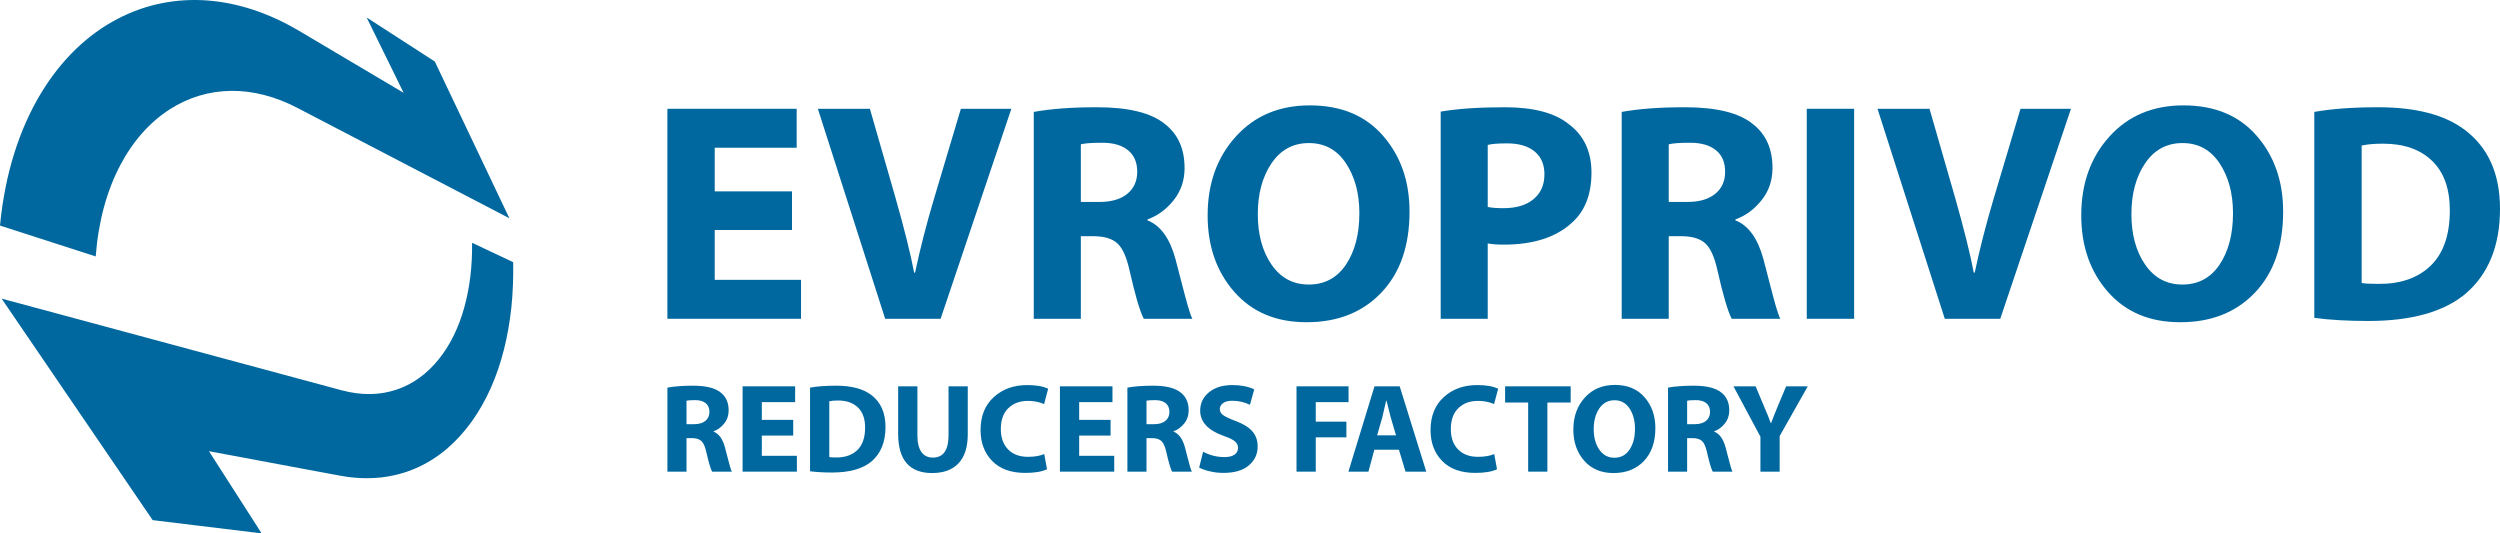
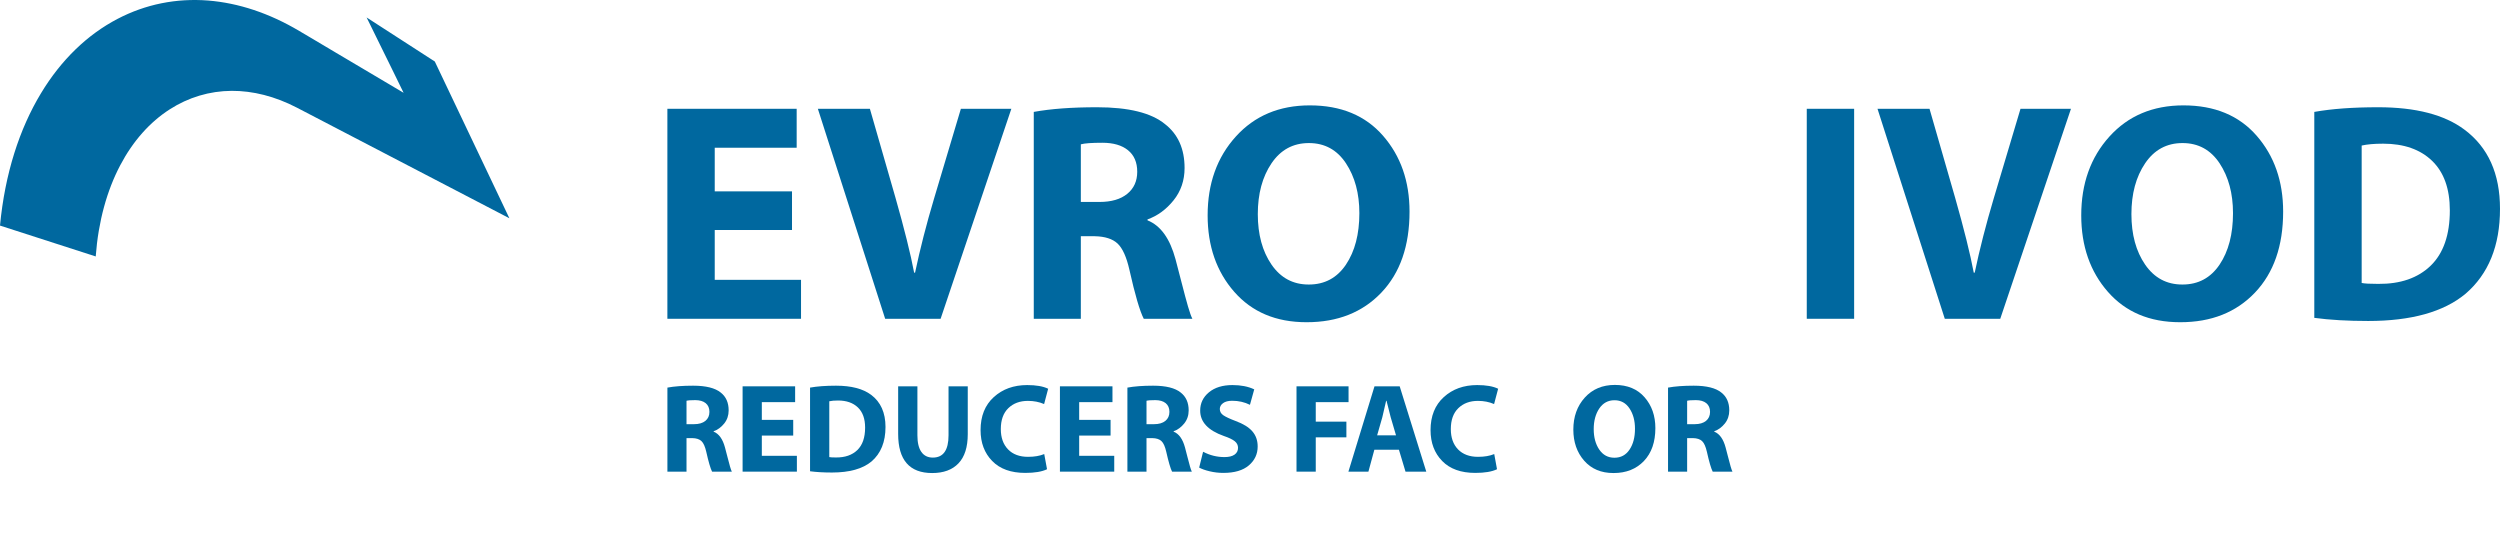
<svg xmlns="http://www.w3.org/2000/svg" xml:space="preserve" width="110.796mm" height="23.634mm" version="1.1" style="shape-rendering:geometricPrecision; text-rendering:geometricPrecision; image-rendering:optimizeQuality; fill-rule:evenodd; clip-rule:evenodd" viewBox="0 0 105599 22525">
  <defs>
    <style type="text/css">
   
    .fil0 {fill:#00689F}
    .fil1 {fill:#00689F;fill-rule:nonzero}
   
  </style>
  </defs>
  <g id="Слой_x0020_1">
    <g id="_2040608067360">
-       <path class="fil0" d="M11016 22525l-4567 -555 -6381 -9357 14361 3872c424,114 835,166 1227,159 384,-6 753,-71 1102,-190 340,-115 663,-282 961,-498 292,-212 565,-473 812,-779 242,-302 455,-638 634,-1003 177,-363 325,-753 442,-1173 115,-413 202,-851 259,-1311 56,-456 80,-938 75,-1435l1735 819c13,662 -14,1304 -76,1915 -67,620 -171,1214 -314,1778 -143,570 -328,1110 -552,1615 -228,514 -500,992 -812,1428 -319,443 -673,830 -1059,1158 -395,332 -823,602 -1282,803 -471,207 -974,340 -1504,398 -544,57 -1117,34 -1714,-77 0,0 -163,-31 -446,-83 -287,-54 -700,-132 -1199,-223 -511,-96 -1116,-209 -1767,-331 -671,-126 -1397,-261 -2124,-396 285,443 564,881 827,1290 260,405 500,780 705,1100 205,317 374,582 490,765 116,184 184,288 184,288l-17 23z" />
      <path class="fil0" d="M4043 10832l-4043 -1304c209,-2199 823,-4083 1726,-5580 863,-1434 1977,-2491 3234,-3148 1187,-622 2493,-883 3837,-777 1268,103 2570,528 3844,1285 0,0 162,94 436,257 272,161 649,386 1089,647 430,254 916,543 1418,840 489,289 990,587 1464,868 -177,-363 -357,-730 -528,-1080 -174,-351 -337,-685 -482,-979 -146,-296 -274,-553 -367,-748 -97,-195 -161,-327 -186,-376l2881 1861 3150 6621 -8970 -4669c-931,-484 -1867,-717 -2761,-713 -934,6 -1827,274 -2620,784 -828,532 -1544,1327 -2086,2358 -559,1061 -925,2360 -1036,3853z" />
    </g>
    <g id="_2040608068096">
      <polygon class="fil1" points="33454,8083 33454,9715 30190,9715 30190,11820 33835,11820 33835,13465 28190,13465 28190,4595 33651,4595 33651,6240 30190,6240 30190,8083 " />
      <path id="1" class="fil1" d="M39731 13465l-2342 0 -2843 -8870 2198 0 1079 3751c377,1325 641,2382 790,3172l39 0c211,-1000 478,-2045 803,-3132l1132 -3791 2132 0 -2988 8870z" />
      <path id="2" class="fil1" d="M43666 13465l0 -8738c720,-132 1610,-197 2672,-197 1333,0 2290,236 2869,710 553,430 829,1049 829,1856 0,526 -156,982 -467,1368 -312,387 -678,654 -1099,803l0 40c553,219 947,767 1184,1645 53,193 136,513 250,960 114,448 207,792 277,1034 70,241 131,414 184,519l-2053 0c-167,-324 -369,-1013 -605,-2066 -123,-544 -290,-914 -501,-1112 -210,-197 -530,-300 -960,-309l-592 0 0 3487 -1988 0zm1988 -7369l0 2434 789 0c500,0 891,-114 1171,-342 281,-228 422,-539 422,-934 0,-395 -130,-698 -389,-908 -259,-211 -620,-316 -1085,-316 -448,0 -750,22 -908,66z" />
      <path id="3" class="fil1" d="M55195 13610l-13 0c-1281,0 -2297,-428 -3047,-1283 -750,-855 -1125,-1932 -1125,-3231 0,-1342 397,-2452 1191,-3329 794,-878 1836,-1316 3125,-1316 1317,0 2347,427 3093,1283 746,855 1119,1923 1119,3204 0,1448 -397,2588 -1191,3422 -794,833 -1845,1250 -3152,1250zm79 -1592l13 0c667,0 1189,-281 1566,-842 377,-562 566,-1286 566,-2172 0,-833 -189,-1535 -566,-2106 -377,-570 -899,-855 -1566,-855 -667,0 -1193,285 -1579,855 -386,571 -579,1286 -579,2146 0,859 193,1570 579,2132 386,561 908,842 1566,842z" />
-       <path id="4" class="fil1" d="M60854 13465l0 -8751c719,-123 1623,-184 2711,-184 1219,0 2123,241 2711,723 632,474 947,1154 947,2040 0,913 -272,1615 -816,2106 -675,623 -1636,934 -2882,934 -289,0 -517,-17 -684,-52l0 3184 -1987 0zm1987 -7343l0 2619c149,35 373,52 671,52 535,0 957,-127 1264,-381 307,-255 460,-606 460,-1053 0,-412 -138,-733 -414,-961 -277,-228 -665,-342 -1165,-342 -386,0 -658,22 -816,66z" />
-       <path id="5" class="fil1" d="M68500 13465l0 -8738c719,-132 1610,-197 2672,-197 1333,0 2289,236 2868,710 553,430 830,1049 830,1856 0,526 -156,982 -468,1368 -311,387 -677,654 -1099,803l0 40c553,219 948,767 1185,1645 53,193 136,513 250,960 114,448 206,792 276,1034 71,241 132,414 185,519l-2053 0c-167,-324 -369,-1013 -606,-2066 -123,-544 -289,-914 -500,-1112 -210,-197 -531,-300 -961,-309l-592 0 0 3487 -1987 0zm1987 -7369l0 2434 790 0c500,0 890,-114 1171,-342 281,-228 421,-539 421,-934 0,-395 -129,-698 -388,-908 -259,-211 -621,-316 -1086,-316 -447,0 -750,22 -908,66z" />
      <polygon id="6" class="fil1" points="76317,4595 78318,4595 78318,13465 76317,13465 " />
      <path id="7" class="fil1" d="M84490 13465l-2343 0 -2842 -8870 2197 0 1080 3751c377,1325 640,2382 789,3172l40 0c210,-1000 478,-2045 802,-3132l1132 -3791 2132 0 -2987 8870z" />
      <path id="8" class="fil1" d="M92096 13610l-13 0c-1281,0 -2296,-428 -3046,-1283 -750,-855 -1126,-1932 -1126,-3231 0,-1342 397,-2452 1191,-3329 794,-878 1836,-1316 3126,-1316 1316,0 2347,427 3093,1283 745,855 1118,1923 1118,3204 0,1448 -397,2588 -1191,3422 -794,833 -1844,1250 -3152,1250zm79 -1592l14 0c666,0 1188,-281 1566,-842 377,-562 566,-1286 566,-2172 0,-833 -189,-1535 -566,-2106 -378,-570 -900,-855 -1566,-855 -667,0 -1194,285 -1580,855 -386,571 -579,1286 -579,2146 0,859 193,1570 579,2132 386,561 908,842 1566,842z" />
      <path id="9" class="fil1" d="M97755 13426l0 -8699c737,-132 1637,-197 2698,-197 1588,0 2803,315 3646,947 1000,746 1500,1860 1500,3343 0,1562 -487,2759 -1461,3593 -921,763 -2290,1145 -4106,1145 -868,0 -1627,-44 -2277,-132zm2001 -7278l0 5804c114,26 346,39 697,39 939,9 1678,-247 2218,-769 539,-522 809,-1301 809,-2336 0,-913 -250,-1610 -750,-2093 -500,-482 -1189,-724 -2066,-724 -377,0 -680,27 -908,79z" />
      <path class="fil1" d="M28191 19922l0 -3550c292,-54 654,-81 1085,-81 542,0 930,97 1166,289 224,175 336,426 336,754 0,214 -63,399 -189,556 -127,157 -276,266 -447,326l0 16c225,89 385,312 481,669 22,78 56,208 102,390 46,182 84,322 112,420 29,98 54,168 75,211l-834 0c-68,-132 -150,-412 -246,-840 -50,-221 -118,-371 -203,-451 -86,-81 -216,-123 -390,-126l-241 0 0 1417 -807 0zm807 -2994l0 989 321 0c203,0 362,-47 476,-139 114,-93 171,-220 171,-380 0,-160 -53,-283 -158,-369 -105,-85 -252,-128 -441,-128 -182,0 -305,9 -369,27z" />
      <polygon id="1" class="fil1" points="33505,17735 33505,18398 32179,18398 32179,19253 33660,19253 33660,19922 31367,19922 31367,16318 33586,16318 33586,16986 32179,16986 32179,17735 " />
      <path id="2" class="fil1" d="M34216 19906l0 -3534c300,-54 665,-81 1097,-81 645,0 1138,129 1481,385 406,303 609,756 609,1358 0,635 -198,1121 -593,1460 -375,310 -931,465 -1669,465 -352,0 -661,-18 -925,-53zm813 -2957l0 2358c47,11 141,16 284,16 381,3 681,-101 901,-313 219,-212 328,-528 328,-949 0,-371 -101,-654 -304,-850 -204,-196 -484,-294 -840,-294 -153,0 -276,11 -369,32z" />
      <path id="3" class="fil1" d="M37938 16318l813 0 0 2069c0,310 56,545 168,703 112,159 273,238 484,238 442,0 663,-313 663,-941l0 -2069 812 0 0 2021c0,546 -130,955 -390,1230 -260,274 -631,412 -1112,412 -959,0 -1438,-551 -1438,-1653l0 -2010z" />
      <path id="4" class="fil1" d="M44108 19179l118 641c-214,104 -521,155 -920,155 -602,0 -1068,-167 -1395,-502 -328,-335 -492,-770 -492,-1305 0,-592 186,-1057 558,-1395 373,-339 842,-508 1409,-508 378,0 674,51 888,155l-171 647c-207,-90 -435,-134 -685,-134 -338,0 -614,102 -826,307 -212,205 -318,500 -318,885 0,360 102,645 305,856 203,210 485,315 845,315 270,0 499,-39 684,-117z" />
      <polygon id="5" class="fil1" points="46910,17735 46910,18398 45584,18398 45584,19253 47065,19253 47065,19922 44771,19922 44771,16318 46990,16318 46990,16986 45584,16986 45584,17735 " />
      <path id="6" class="fil1" d="M47621 19922l0 -3550c292,-54 654,-81 1085,-81 542,0 931,97 1166,289 224,175 337,426 337,754 0,214 -64,399 -190,556 -127,157 -276,266 -447,326l0 16c225,89 385,312 482,669 21,78 55,208 101,390 47,182 84,322 112,420 29,98 54,168 75,211l-834 0c-68,-132 -149,-412 -246,-840 -50,-221 -117,-371 -203,-451 -85,-81 -216,-123 -390,-126l-241 0 0 1417 -807 0zm807 -2994l0 989 321 0c203,0 362,-47 476,-139 114,-93 171,-220 171,-380 0,-160 -53,-283 -158,-369 -105,-85 -252,-128 -441,-128 -182,0 -305,9 -369,27z" />
      <path id="7" class="fil1" d="M50652 19751l166 -669c285,150 587,225 904,225 185,0 327,-35 425,-104 98,-70 147,-165 147,-286 0,-111 -46,-204 -136,-278 -91,-75 -247,-150 -468,-225 -663,-235 -995,-592 -995,-1069 0,-314 124,-572 372,-776 248,-203 578,-304 992,-304 356,0 663,60 919,181l-181 653c-229,-114 -478,-171 -749,-171 -168,0 -297,33 -388,101 -91,68 -136,150 -136,246 0,107 48,194 144,262 97,68 271,150 524,246 321,118 556,263 706,436 150,173 225,386 225,639 0,321 -124,587 -372,799 -248,212 -607,318 -1077,318 -196,0 -388,-22 -575,-67 -187,-44 -336,-97 -447,-157z" />
      <polygon id="8" class="fil1" points="54764,19922 54764,16318 56962,16318 56962,16986 55577,16986 55577,17810 56871,17810 56871,18473 55577,18473 55577,19922 " />
      <path id="9" class="fil1" d="M59090 18997l-1038 0 -251 925 -845 0 1102 -3604 1064 0 1123 3604 -877 0 -278 -925zm-920 -610l797 0 -225 -764c-21,-86 -54,-217 -99,-393 -44,-177 -70,-277 -77,-302l-16 0c-86,377 -139,609 -161,695l-219 764z" />
      <path id="10" class="fil1" d="M63116 19179l117 641c-214,104 -520,155 -919,155 -603,0 -1068,-167 -1396,-502 -328,-335 -492,-770 -492,-1305 0,-592 187,-1057 559,-1395 372,-339 842,-508 1409,-508 378,0 673,51 887,155l-171 647c-206,-90 -435,-134 -684,-134 -339,0 -614,102 -826,307 -212,205 -318,500 -318,885 0,360 101,645 304,856 204,210 485,315 845,315 271,0 499,-39 685,-117z" />
-       <polygon id="11" class="fil1" points="64549,19922 64549,17002 63575,17002 63575,16318 66345,16318 66345,17002 65361,17002 65361,19922 " />
      <path id="12" class="fil1" d="M68158 19981l-6 0c-520,0 -933,-174 -1238,-522 -304,-347 -457,-785 -457,-1312 0,-546 162,-997 484,-1353 323,-357 746,-535 1270,-535 535,0 953,174 1256,522 303,347 455,781 455,1301 0,589 -161,1052 -484,1391 -323,338 -749,508 -1280,508zm32 -647l5 0c271,0 483,-114 636,-343 154,-228 230,-522 230,-882 0,-338 -76,-624 -230,-855 -153,-232 -365,-348 -636,-348 -271,0 -485,116 -642,348 -156,231 -235,522 -235,871 0,350 79,638 235,866 157,229 369,343 637,343z" />
      <path id="13" class="fil1" d="M70457 19922l0 -3550c292,-54 654,-81 1085,-81 542,0 930,97 1166,289 224,175 336,426 336,754 0,214 -63,399 -189,556 -127,157 -276,266 -447,326l0 16c225,89 385,312 481,669 22,78 56,208 102,390 46,182 84,322 112,420 29,98 54,168 75,211l-834 0c-68,-132 -150,-412 -246,-840 -50,-221 -118,-371 -203,-451 -86,-81 -216,-123 -390,-126l-241 0 0 1417 -807 0zm807 -2994l0 989 321 0c203,0 362,-47 476,-139 114,-93 171,-220 171,-380 0,-160 -53,-283 -158,-369 -105,-85 -252,-128 -441,-128 -182,0 -305,9 -369,27z" />
-       <path id="14" class="fil1" d="M75172 19922l-812 0 0 -1476 -1139 -2128 936 0 363 866c121,278 214,508 278,690l11 0c60,-164 151,-394 273,-690l363 -866 914 0 -1187 2101 0 1503z" />
    </g>
  </g>
</svg>